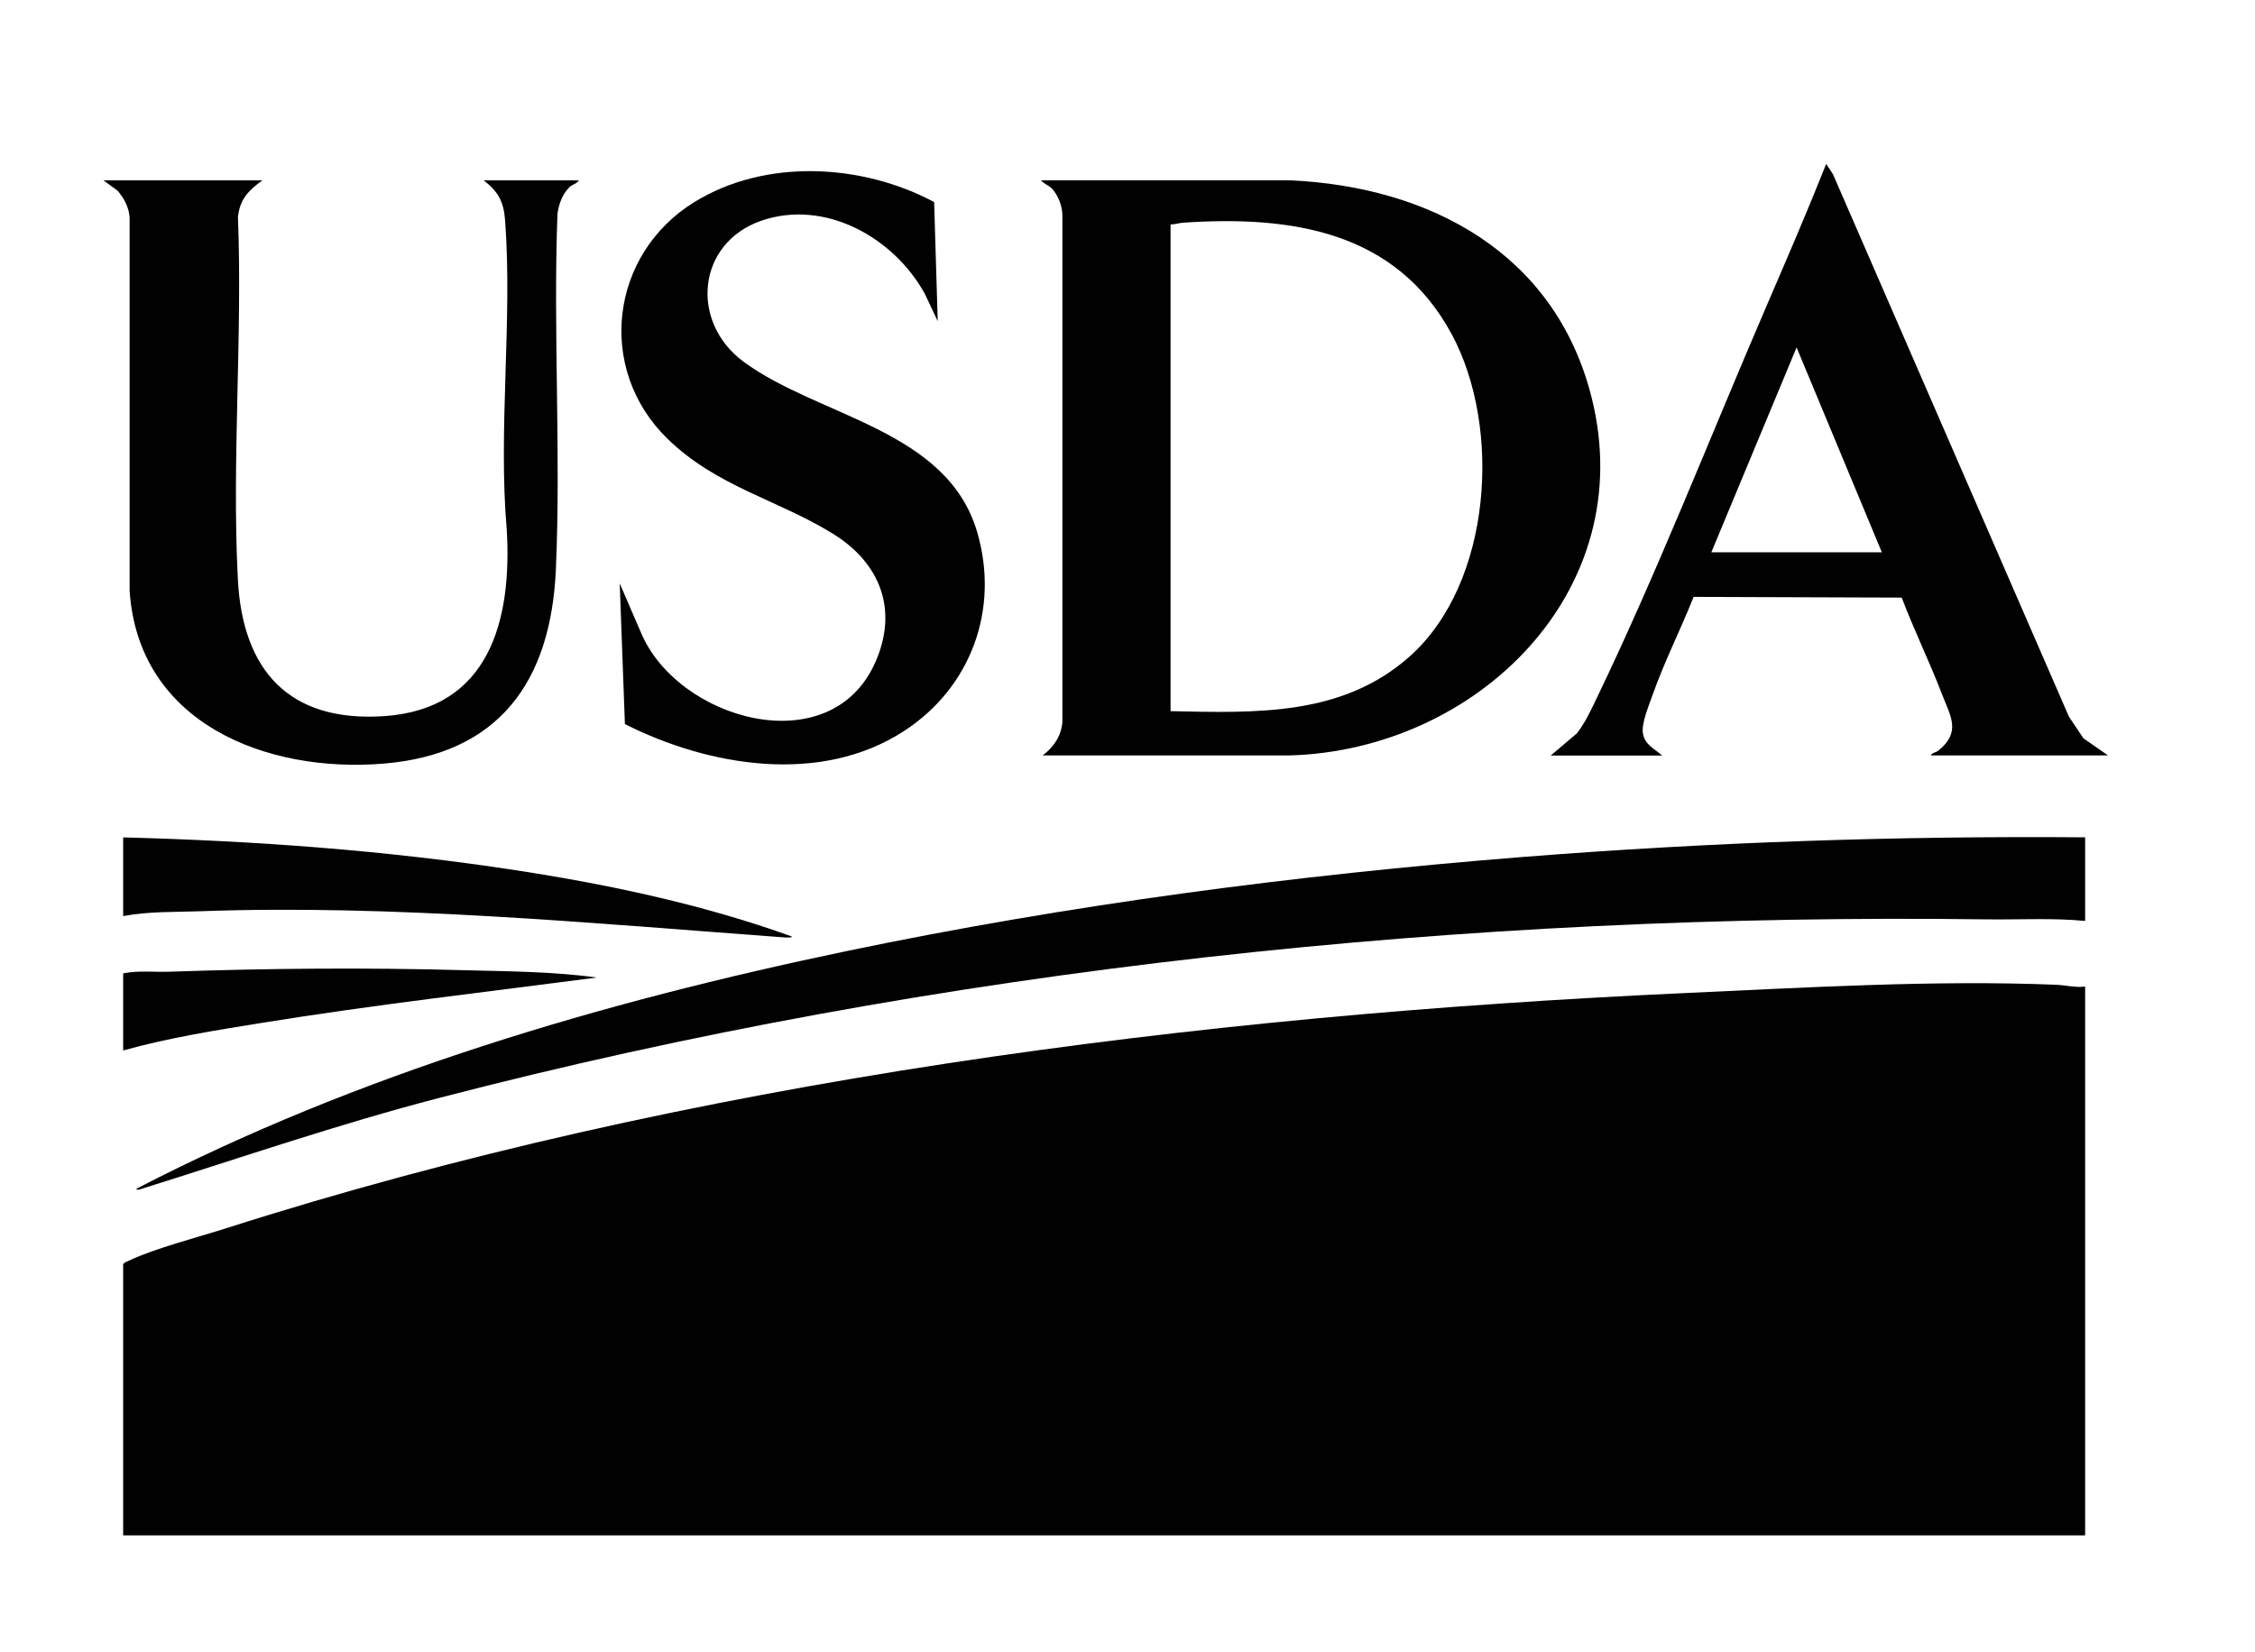
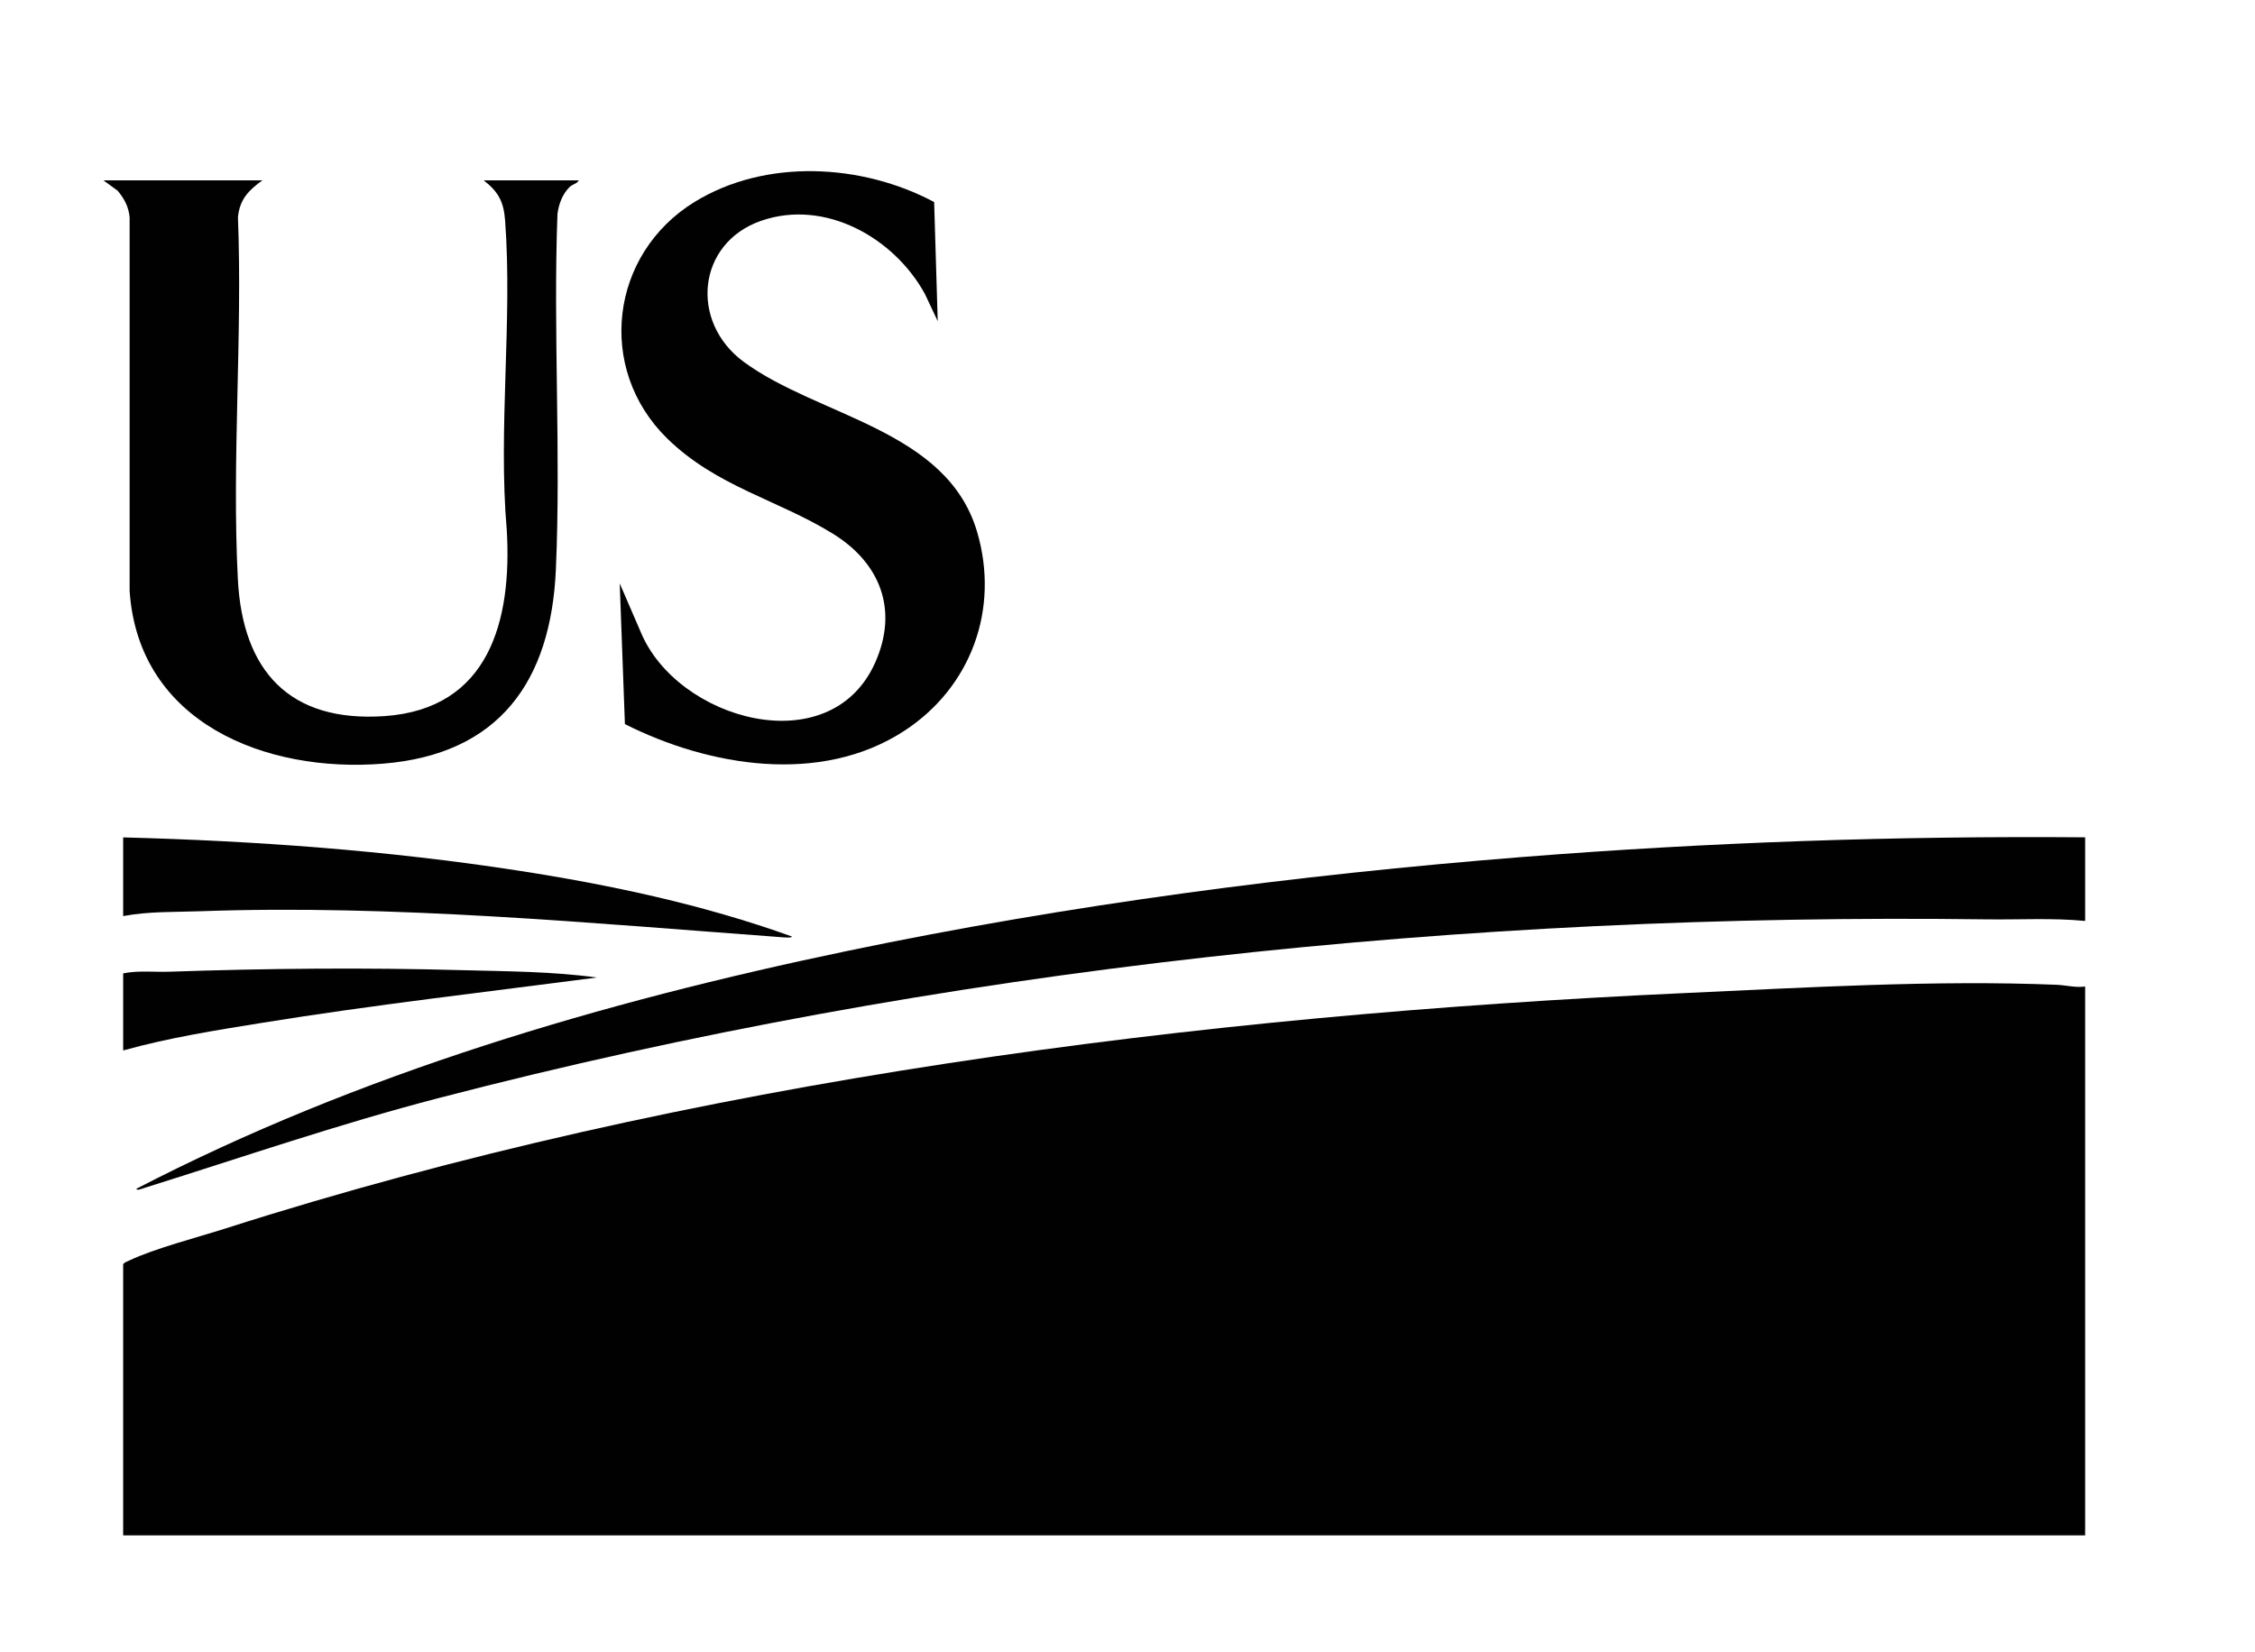
<svg xmlns="http://www.w3.org/2000/svg" id="Layer_1" viewBox="0 0 282.51 206.99">
  <defs>
    <style>.cls-1{fill:#010101;}</style>
  </defs>
  <path class="cls-1" d="M261.23,123.62v68.79H15.43v-33.98c.2-.27.49-.33.77-.47,3.09-1.48,8.56-2.9,12.01-4,58.13-18.59,121.85-26.72,182.82-29.51,15.15-.69,31.45-1.66,46.61-1.04,1.17.05,2.37.38,3.58.22Z" />
-   <path class="cls-1" d="M130.63,94.67c1.39-1.08,2.31-2.38,2.47-4.2V27c-.01-1.17-.53-2.56-1.34-3.39-.42-.43-1.02-.58-1.34-1.02h31.12c17.68.79,33.33,9.18,37.86,27.22,6.1,24.32-14.46,44.21-37.86,44.86h-30.91ZM146.65,89.12c10.64.22,21.55.66,29.98-6.88,10.28-9.18,11.55-28.65,5.24-40.36-6.99-12.95-20.1-14.89-33.69-13.97-.52.04-1.01.23-1.53.21v60.99Z" />
  <path class="cls-1" d="M261.23,104.94v10.47c-4.11-.4-8.29-.14-12.43-.2-64.88-.84-131.05,6.04-193.82,22.39-12.61,3.28-24.73,7.46-37.12,11.34-.2.06-.67.28-.79.04,27.81-14.41,58.43-23.42,89.08-29.81,27.79-5.8,56.21-9.52,84.54-11.77,23.49-1.86,46.96-2.66,70.53-2.47Z" />
  <path class="cls-1" d="M32.89,22.59c-1.73,1.25-2.85,2.36-3.08,4.62.58,14.96-.78,30.5-.01,45.39.59,11.48,6.47,17.96,18.38,17.14,13.13-.91,15.97-12,15.31-23.31-1.1-12.64.73-26.24-.21-38.81-.18-2.36-.84-3.58-2.68-5.02h11.91c-.18.4-.78.49-1.13.82-.92.89-1.37,2.14-1.54,3.39-.55,14.71.45,29.91-.2,44.57-.62,13.99-7.09,23.15-21.67,24.32-14.65,1.18-30.62-5.09-31.73-21.65V27.22c-.13-1.33-.67-2.32-1.5-3.32l-1.78-1.3h19.92Z" />
-   <path class="cls-1" d="M194.29,94.67l3.28-2.78c1.02-1.33,1.72-2.84,2.44-4.34,7.58-15.74,14.28-32.89,21.22-49.01,2.57-5.97,5.17-11.98,7.56-18l.85,1.3,29.56,67.97,1.81,2.71,3.09,2.15h-22.18c.08-.34.6-.35.93-.61,2.9-2.35,1.5-4.32.4-7.18-1.55-4.04-3.47-7.95-5-11.99l-26.07-.09c-1.63,4.09-3.65,8.08-5.12,12.23-.44,1.26-1.42,3.57-1.24,4.82.21,1.47,1.44,1.97,2.42,2.83h-13.96ZM235.76,69.21l-10.68-25.67-10.68,25.67h21.36Z" />
  <path class="cls-1" d="M117.03,25.3l.45,14.95-1.61-3.42c-3.86-7.04-12.51-11.94-20.52-9.16-8.02,2.79-8.99,12.66-2.17,17.68,9.39,6.9,25.44,8.45,29.23,21.29,2.86,9.69-.76,19.51-9.14,24.96-10.44,6.8-24.44,4.46-34.98-.86l-.65-17.63,2.63,6.09c4.55,11.02,23.73,16.49,29.37,3.84,2.96-6.63.62-12.52-5.33-16.18-6.93-4.27-14.56-5.88-20.73-11.92-8.93-8.76-7.15-23.12,3.43-29.63,8.91-5.48,20.97-4.81,30,0Z" />
  <path class="cls-1" d="M15.43,104.94c16.51.43,33.04,1.63,49.35,4.14,11.67,1.8,23.33,4.28,34.43,8.28,0,.19-.88.12-1.13.1-23.96-1.77-48.93-4.13-72.89-3.27-3.26.12-6.53,0-9.76.61v-9.86Z" />
  <path class="cls-1" d="M15.43,121.98c1.92-.39,3.9-.14,5.85-.21,12.24-.42,24.49-.53,36.75-.19,5.59.15,11.2.16,16.75.92-13.99,1.83-28.03,3.43-41.96,5.68-5.83.94-11.7,1.87-17.39,3.46v-9.65Z" />
</svg>